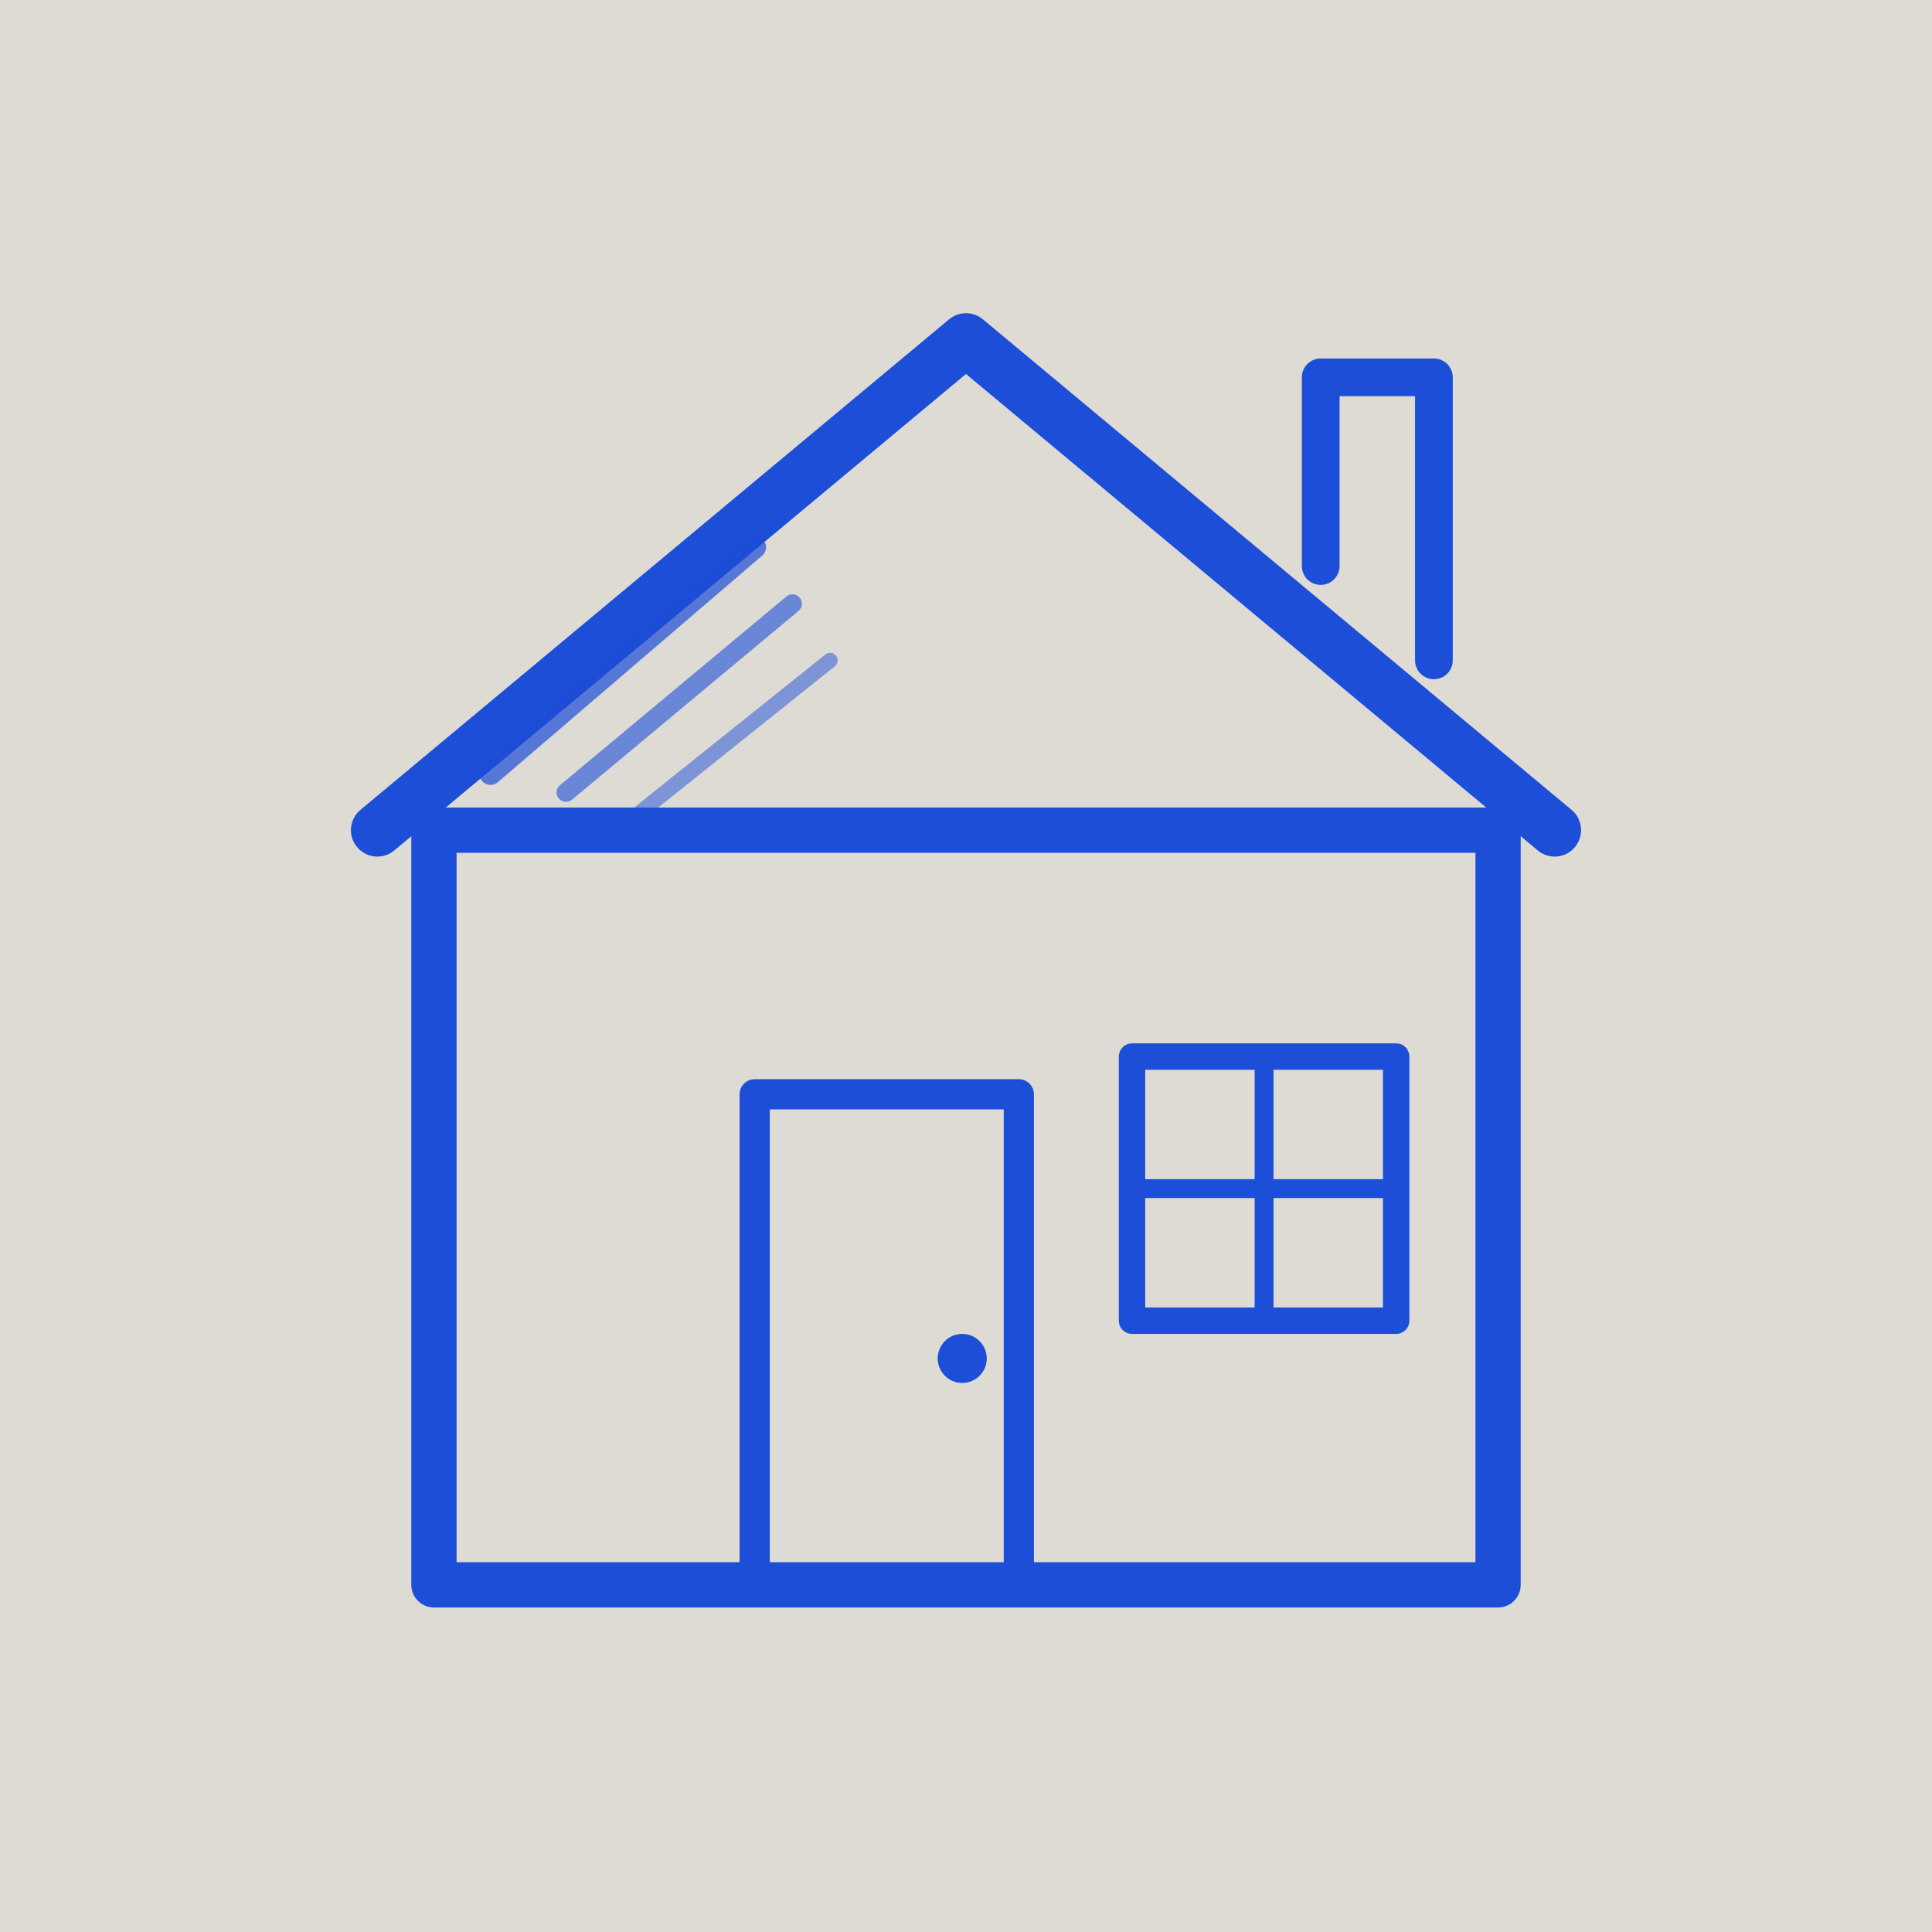
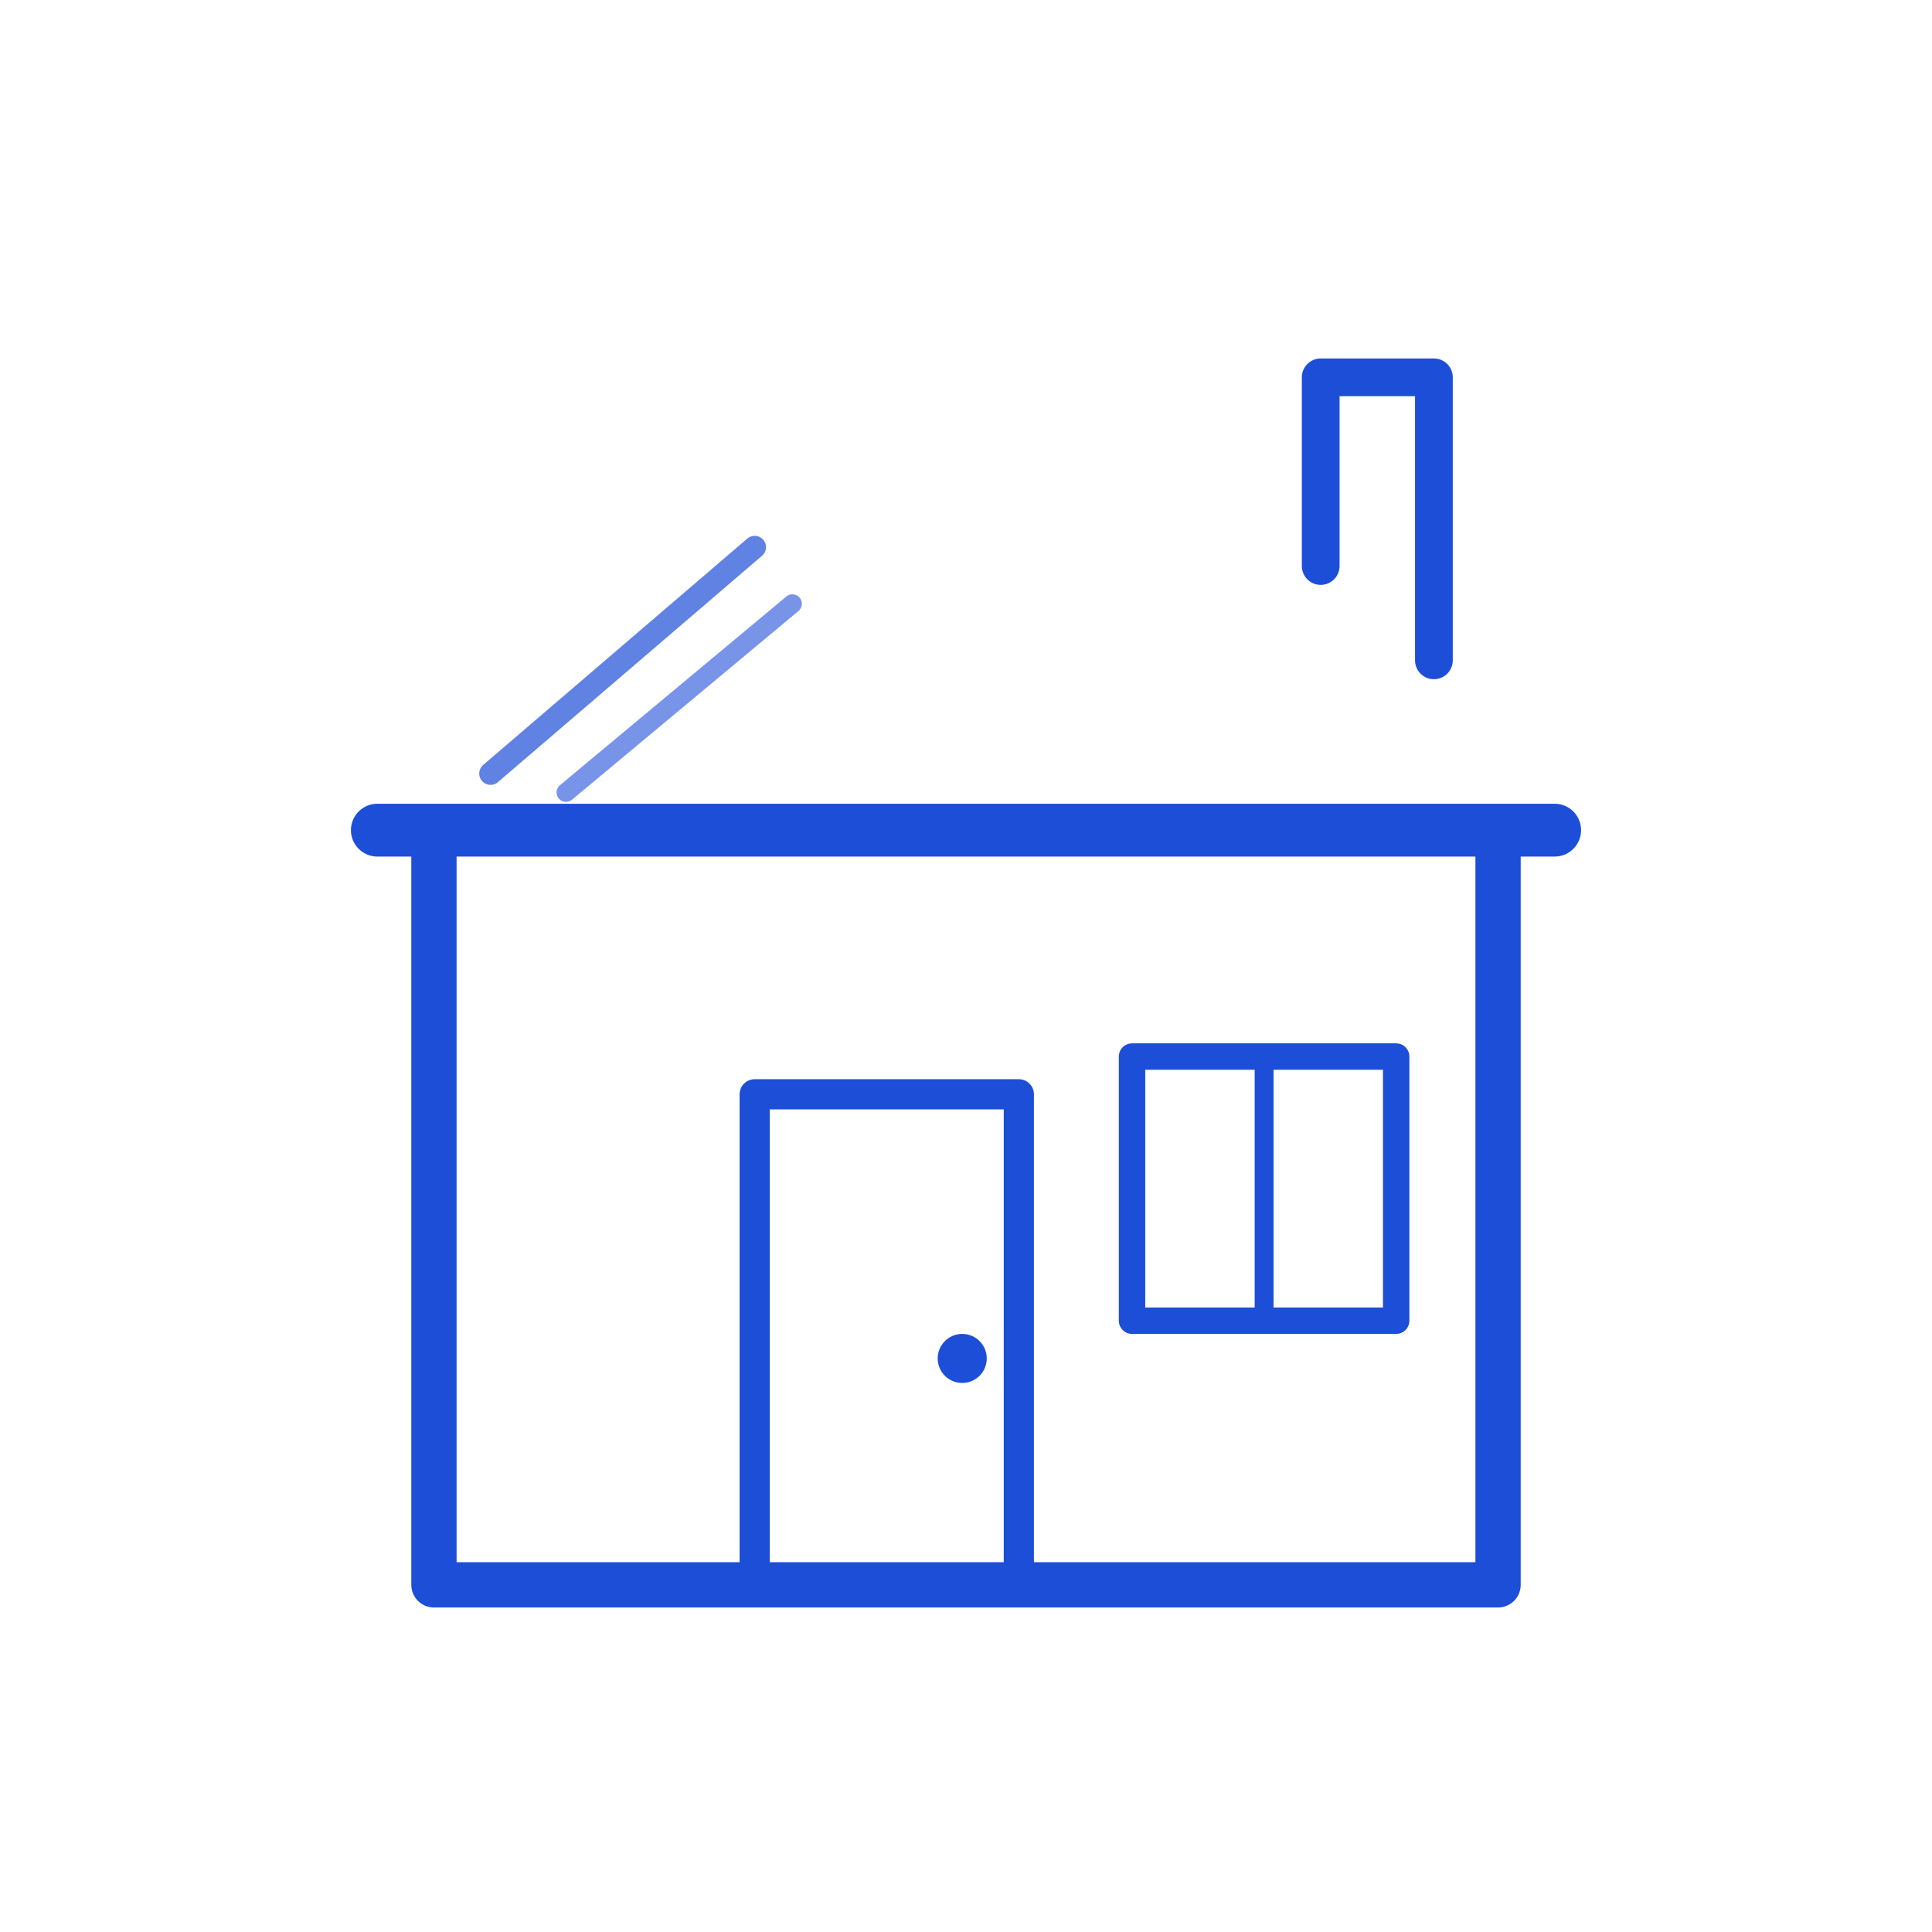
<svg xmlns="http://www.w3.org/2000/svg" width="512" height="512" viewBox="0 0 512 512">
-   <rect width="512" height="512" fill="#F4F1EA" />
  <filter id="paperTexture">
    <feTurbulence type="fractalNoise" baseFrequency="0.04" numOctaves="5" result="noise" />
    <feDiffuseLighting in="noise" lighting-color="#F4F1EA" surfaceScale="2">
      <feDistantLight azimuth="45" elevation="60" />
    </feDiffuseLighting>
  </filter>
-   <rect width="512" height="512" filter="url(#paperTexture)" opacity="0.3" />
  <g stroke="#1D4ED8" fill="none" stroke-linecap="round" stroke-linejoin="round">
-     <path d="M100 220 L256 90 L412 220" stroke-width="14" />
+     <path d="M100 220 L412 220" stroke-width="14" />
    <path d="M130 205 L200 145" stroke-width="6" opacity="0.7" />
    <path d="M150 210 L210 160" stroke-width="5" opacity="0.6" />
-     <path d="M170 215 L220 175" stroke-width="4" opacity="0.5" />
    <path d="M350 150 L350 100 L380 100 L380 175" stroke-width="10" />
    <rect x="115" y="220" width="282" height="200" stroke-width="12" />
    <rect x="200" y="290" width="70" height="130" stroke-width="8" />
    <circle cx="255" cy="360" r="6" fill="#1D4ED8" />
    <rect x="300" y="280" width="70" height="70" stroke-width="7" />
    <line x1="335" y1="280" x2="335" y2="350" stroke-width="5" />
-     <line x1="300" y1="315" x2="370" y2="315" stroke-width="5" />
  </g>
</svg>